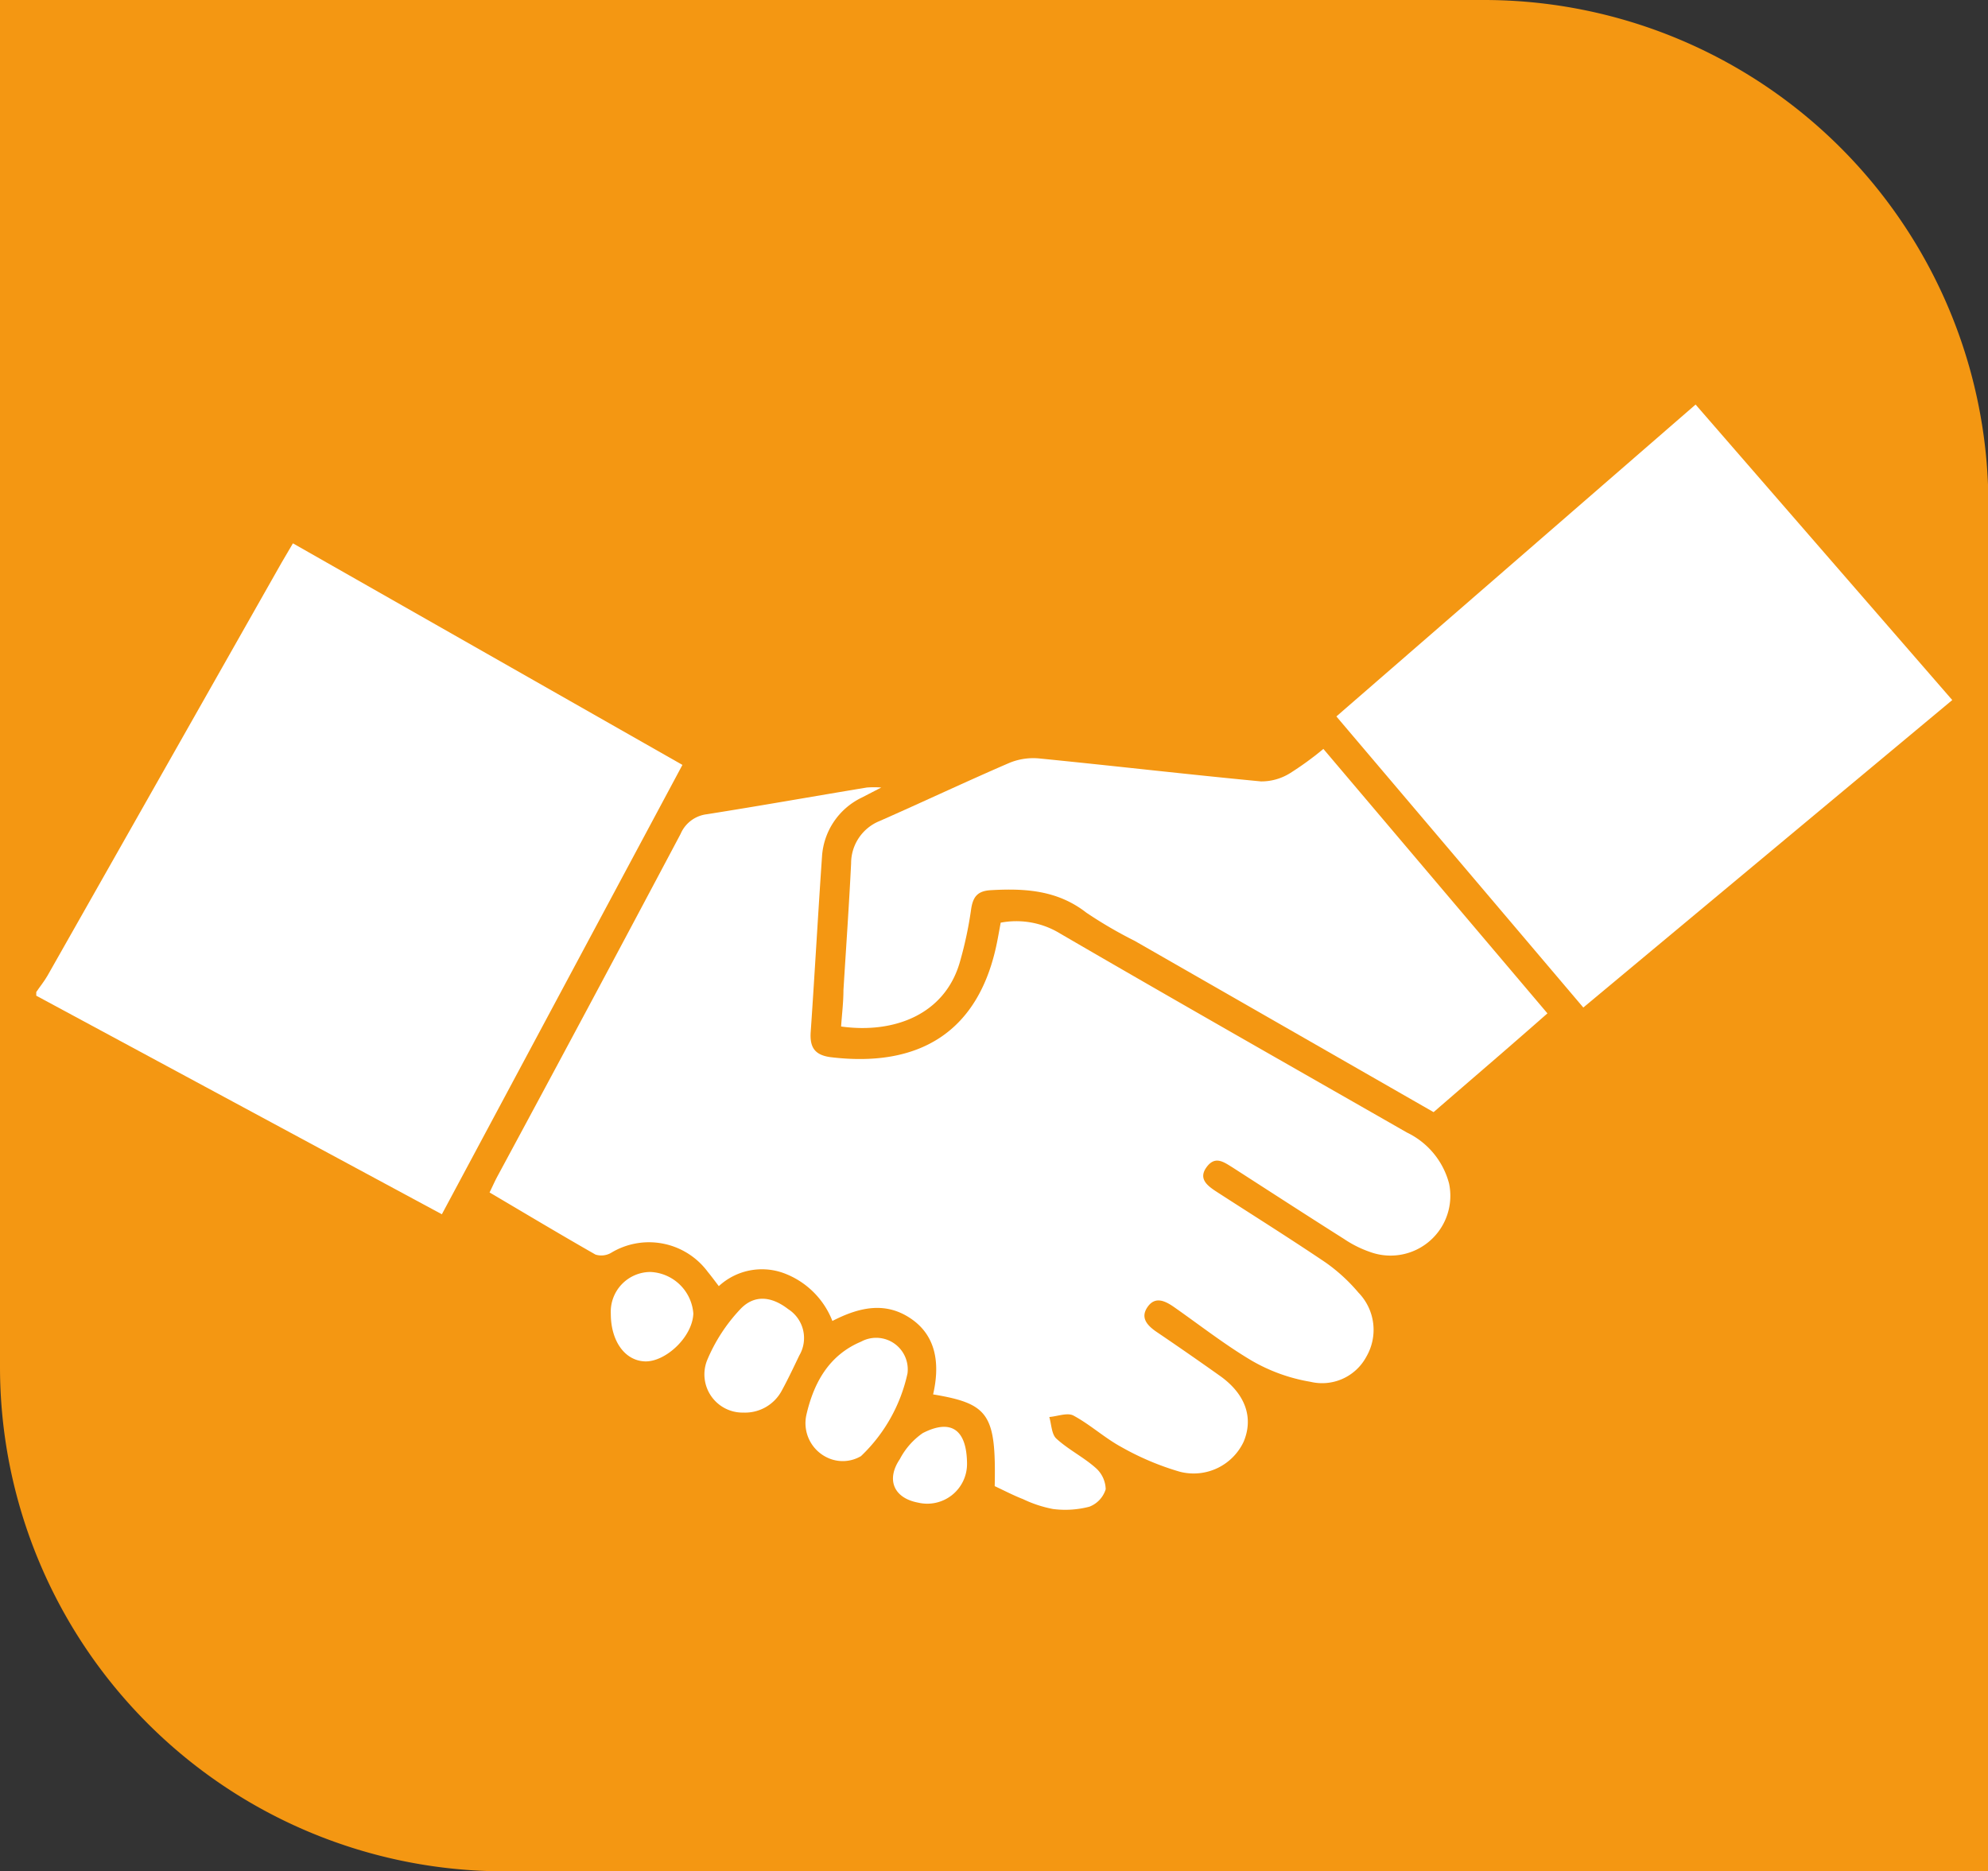
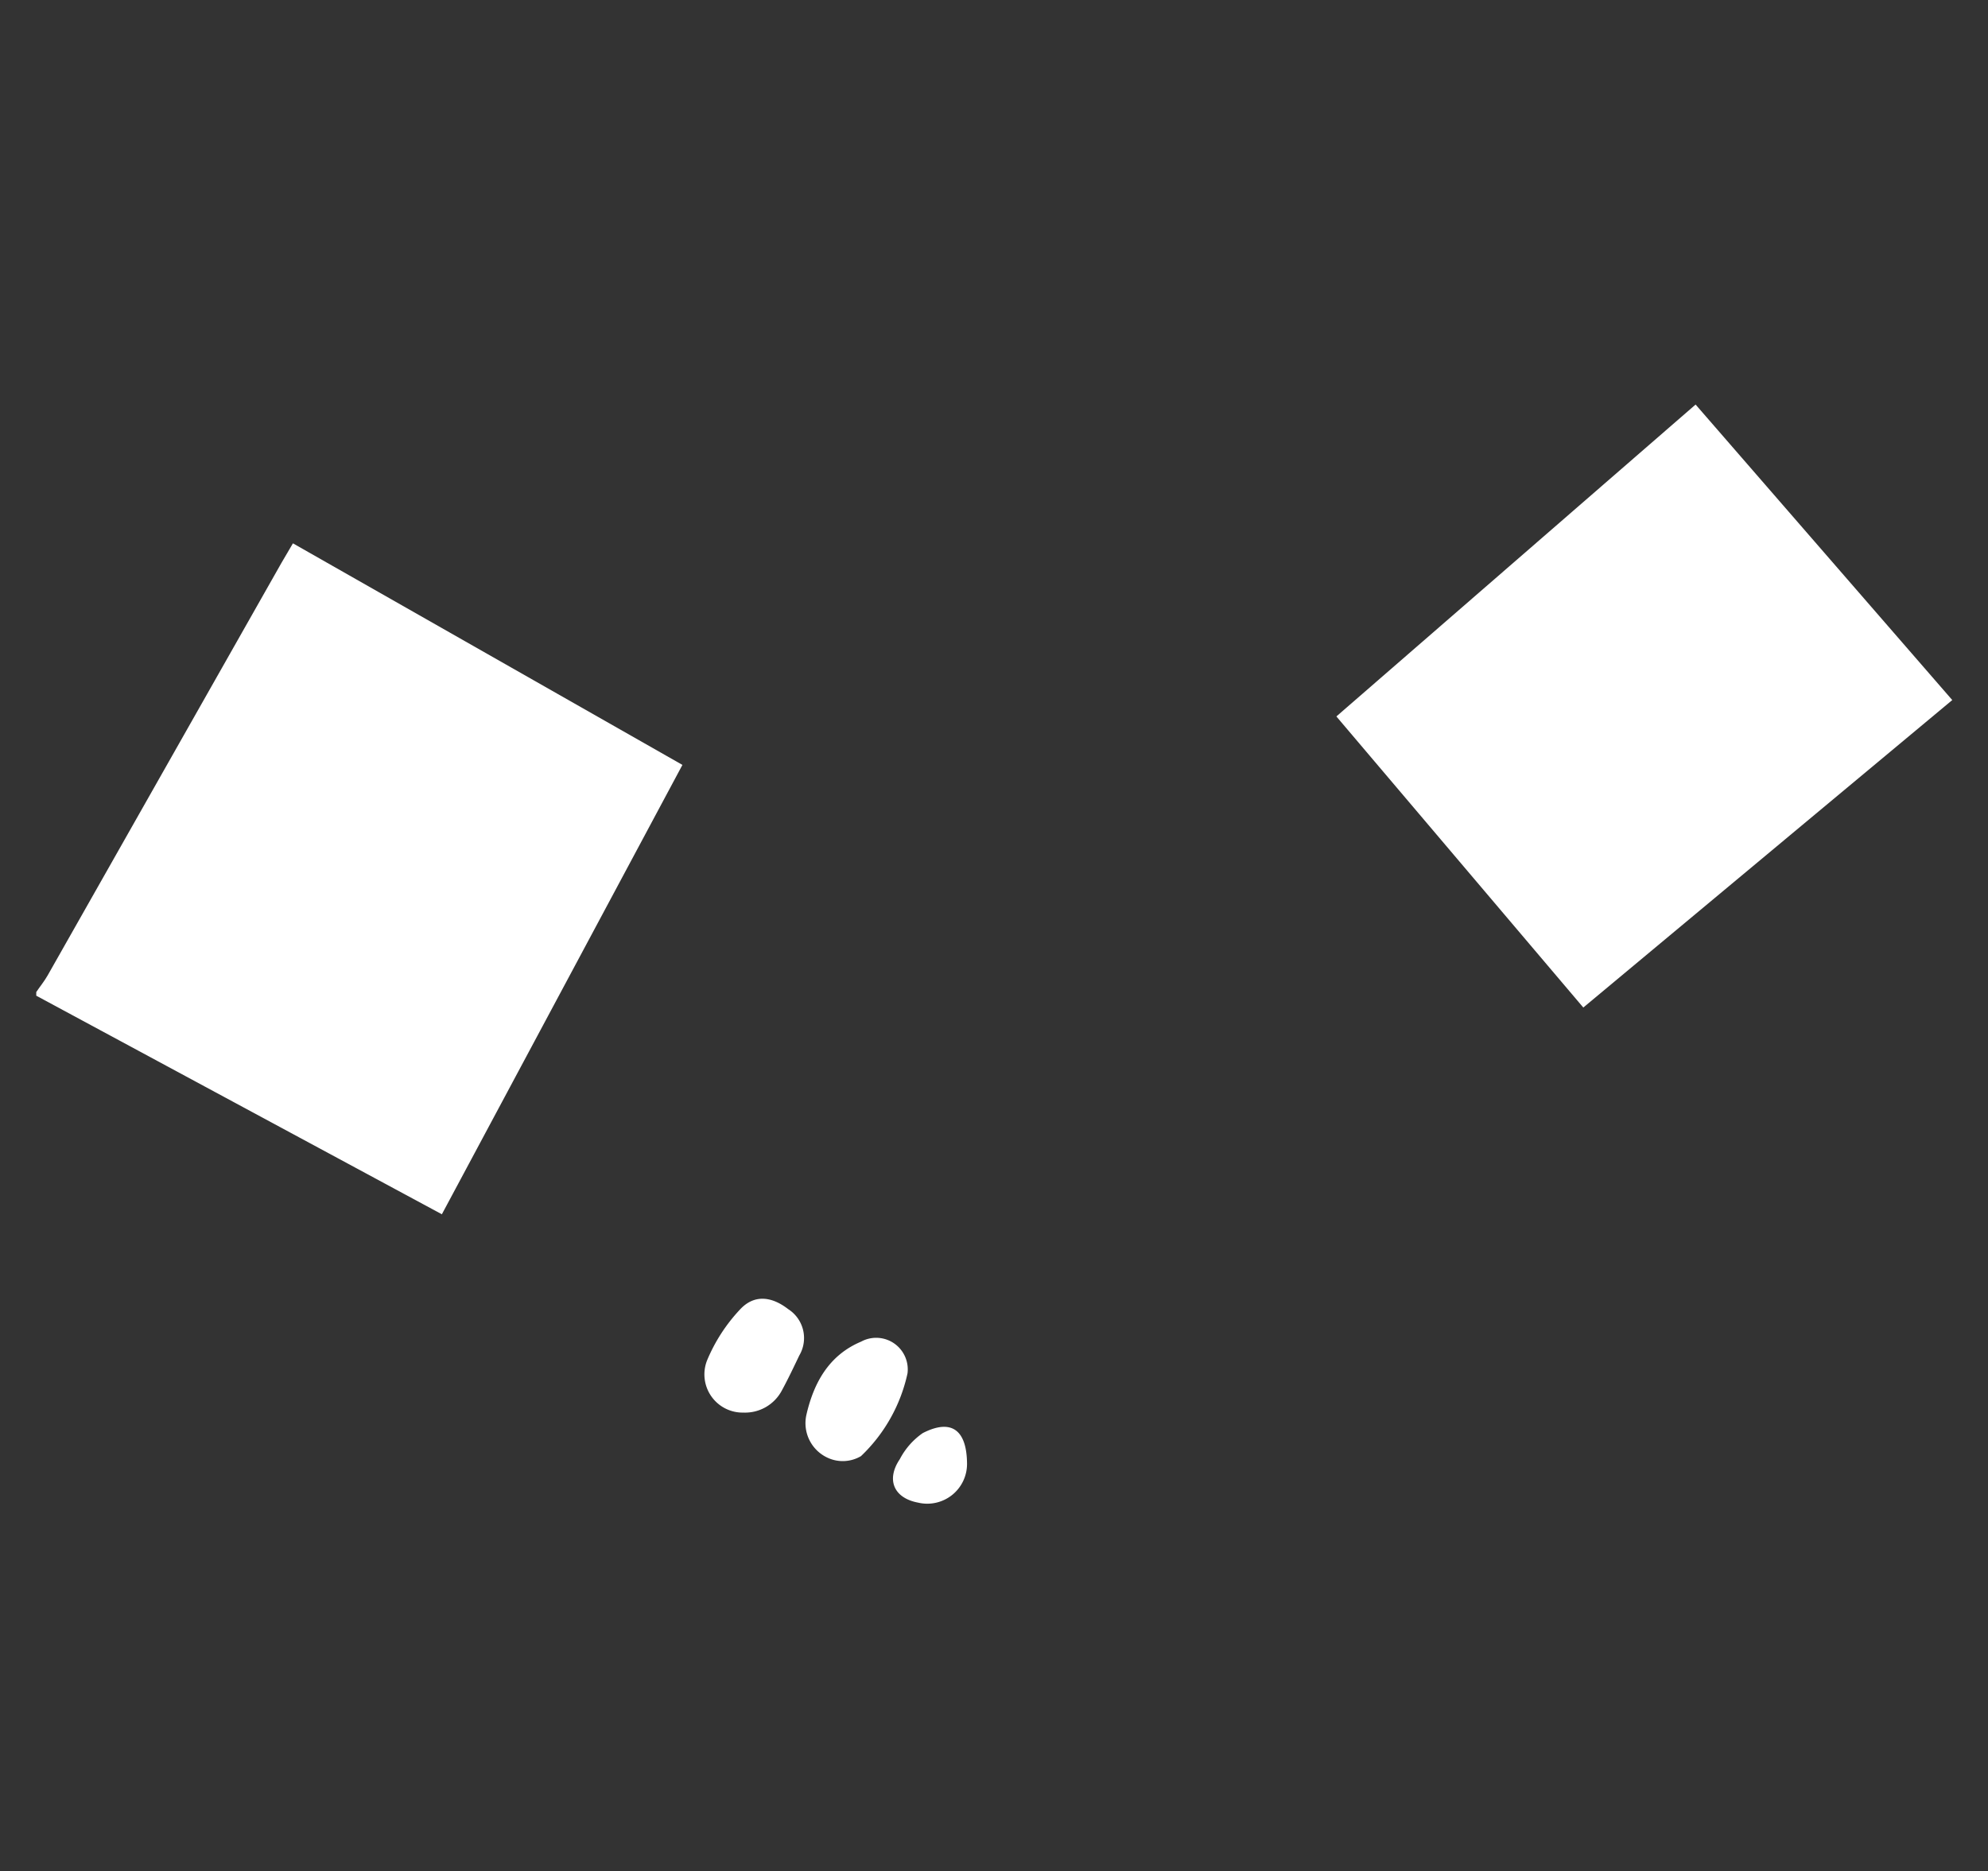
<svg xmlns="http://www.w3.org/2000/svg" viewBox="0 0 152.97 144">
  <rect x="0" y="0" width="152.97" height="144" fill="#333333" stroke="none" />
  <defs>
    <style>.cls-1{fill:#f49712;}.cls-2{fill:#fff;}</style>
  </defs>
  <g id="Слой_2" data-name="Слой 2">
    <g id="Слой_1-2" data-name="Слой 1">
-       <path class="cls-1" d="M38.81,144H153V38.81A38.82,38.82,0,0,0,114.16,0H0V105.19A38.82,38.82,0,0,0,38.81,144Z" />
      <path class="cls-2" d="M22.54,41.81l-.88,1.5q-9,15.88-18,31.76c-.25.44-.58.84-.87,1.27v.28L34,93.44,52.51,58.86Z" />
-       <path class="cls-2" d="M108.26,87.15C99.36,82.06,90.45,77,81.58,71.84A6.45,6.45,0,0,0,77,71c-.08.43-.16.89-.25,1.35-1.37,7.15-6.1,9.82-12.84,9-1.21-.16-1.61-.75-1.53-1.93.31-4.5.56-9,.87-13.5a5.41,5.41,0,0,1,3.07-4.55l1.49-.77a7.45,7.45,0,0,0-1.11,0c-4.11.68-8.21,1.41-12.33,2.06a2.52,2.52,0,0,0-2,1.51q-7,13.2-14.1,26.36c-.22.41-.4.83-.6,1.23,2.78,1.64,5.45,3.24,8.15,4.78A1.5,1.5,0,0,0,47,96.42a5.63,5.63,0,0,1,7.46,1.45c.29.35.56.72.85,1.1a4.89,4.89,0,0,1,5-1,6.4,6.4,0,0,1,3.74,3.68c2.11-1.09,4.14-1.51,6.1-.14s2.16,3.57,1.65,5.79c4.3.72,4.85,1.53,4.74,7.06.71.33,1.43.71,2.18,1a9.34,9.34,0,0,0,2.31.76,7.32,7.32,0,0,0,2.8-.18,2.1,2.1,0,0,0,1.25-1.34,2.26,2.26,0,0,0-.79-1.66c-.93-.82-2.08-1.39-3-2.23-.38-.34-.38-1.1-.55-1.67.63-.05,1.39-.36,1.86-.11,1.3.7,2.42,1.74,3.72,2.44a21,21,0,0,0,4.46,1.88,4.25,4.25,0,0,0,4.92-2.32c.76-1.83.14-3.62-1.75-5q-2.46-1.75-5-3.47c-.7-.49-1.22-1.08-.64-1.9s1.33-.46,2,0c2,1.4,3.94,2.92,6,4.14a13.41,13.41,0,0,0,4.52,1.63,3.86,3.86,0,0,0,4.3-1.92,4.11,4.11,0,0,0-.6-4.94A13.38,13.38,0,0,0,102,97.15c-2.74-1.85-5.55-3.61-8.32-5.4-.71-.46-1.51-1-.85-1.92s1.32-.42,2,0c2.86,1.84,5.71,3.69,8.59,5.51a8.53,8.53,0,0,0,2,1,4.6,4.6,0,0,0,6.08-5.27A6.06,6.06,0,0,0,108.26,87.15Z" />
      <path class="cls-2" d="M130.47,31.13l-27.64,24,19,22.4,28.39-23.66Z" />
-       <path class="cls-2" d="M99.26,59.5a4.18,4.18,0,0,1-2.23.63c-5.68-.54-11.35-1.2-17-1.76a4.82,4.82,0,0,0-2.35.33c-3.34,1.44-6.64,3-10,4.48a3.51,3.51,0,0,0-2.19,3.26c-.16,3.26-.39,6.51-.59,9.76,0,.94-.12,1.88-.18,2.79,4.06.57,8-.91,9.15-5A29.57,29.57,0,0,0,74.72,70c.14-1,.5-1.44,1.52-1.5,2.64-.15,5.13,0,7.35,1.73a33.45,33.45,0,0,0,3.72,2.17l23,13.18c2.92-2.53,5.81-5,8.76-7.6L101.83,57.63A24.21,24.21,0,0,1,99.26,59.5Z" />
      <path class="cls-2" d="M66.26,103.24c-2.5,1.05-3.65,3.2-4.21,5.63a2.93,2.93,0,0,0,1.71,3.34,2.76,2.76,0,0,0,2.49-.16,12.42,12.42,0,0,0,3.58-6.37A2.43,2.43,0,0,0,66.26,103.24Z" />
      <path class="cls-2" d="M60.65,100.74c-1.29-1-2.64-1.15-3.73.05a13,13,0,0,0-2.52,3.91,2.94,2.94,0,0,0,2.82,4,3.2,3.2,0,0,0,2.94-1.7c.48-.88.91-1.79,1.34-2.69A2.64,2.64,0,0,0,60.65,100.74Z" />
-       <path class="cls-2" d="M50.05,97.88A3.06,3.06,0,0,0,47,101.1c0,2.07,1.06,3.6,2.62,3.66s3.66-1.85,3.73-3.68A3.46,3.46,0,0,0,50.05,97.88Z" />
      <path class="cls-2" d="M71,110.28a5.56,5.56,0,0,0-1.76,2c-1.07,1.58-.47,3,1.41,3.35a3.06,3.06,0,0,0,3.76-3C74.39,110,73.18,109.16,71,110.28Z" />
    </g>
  </g>
</svg>